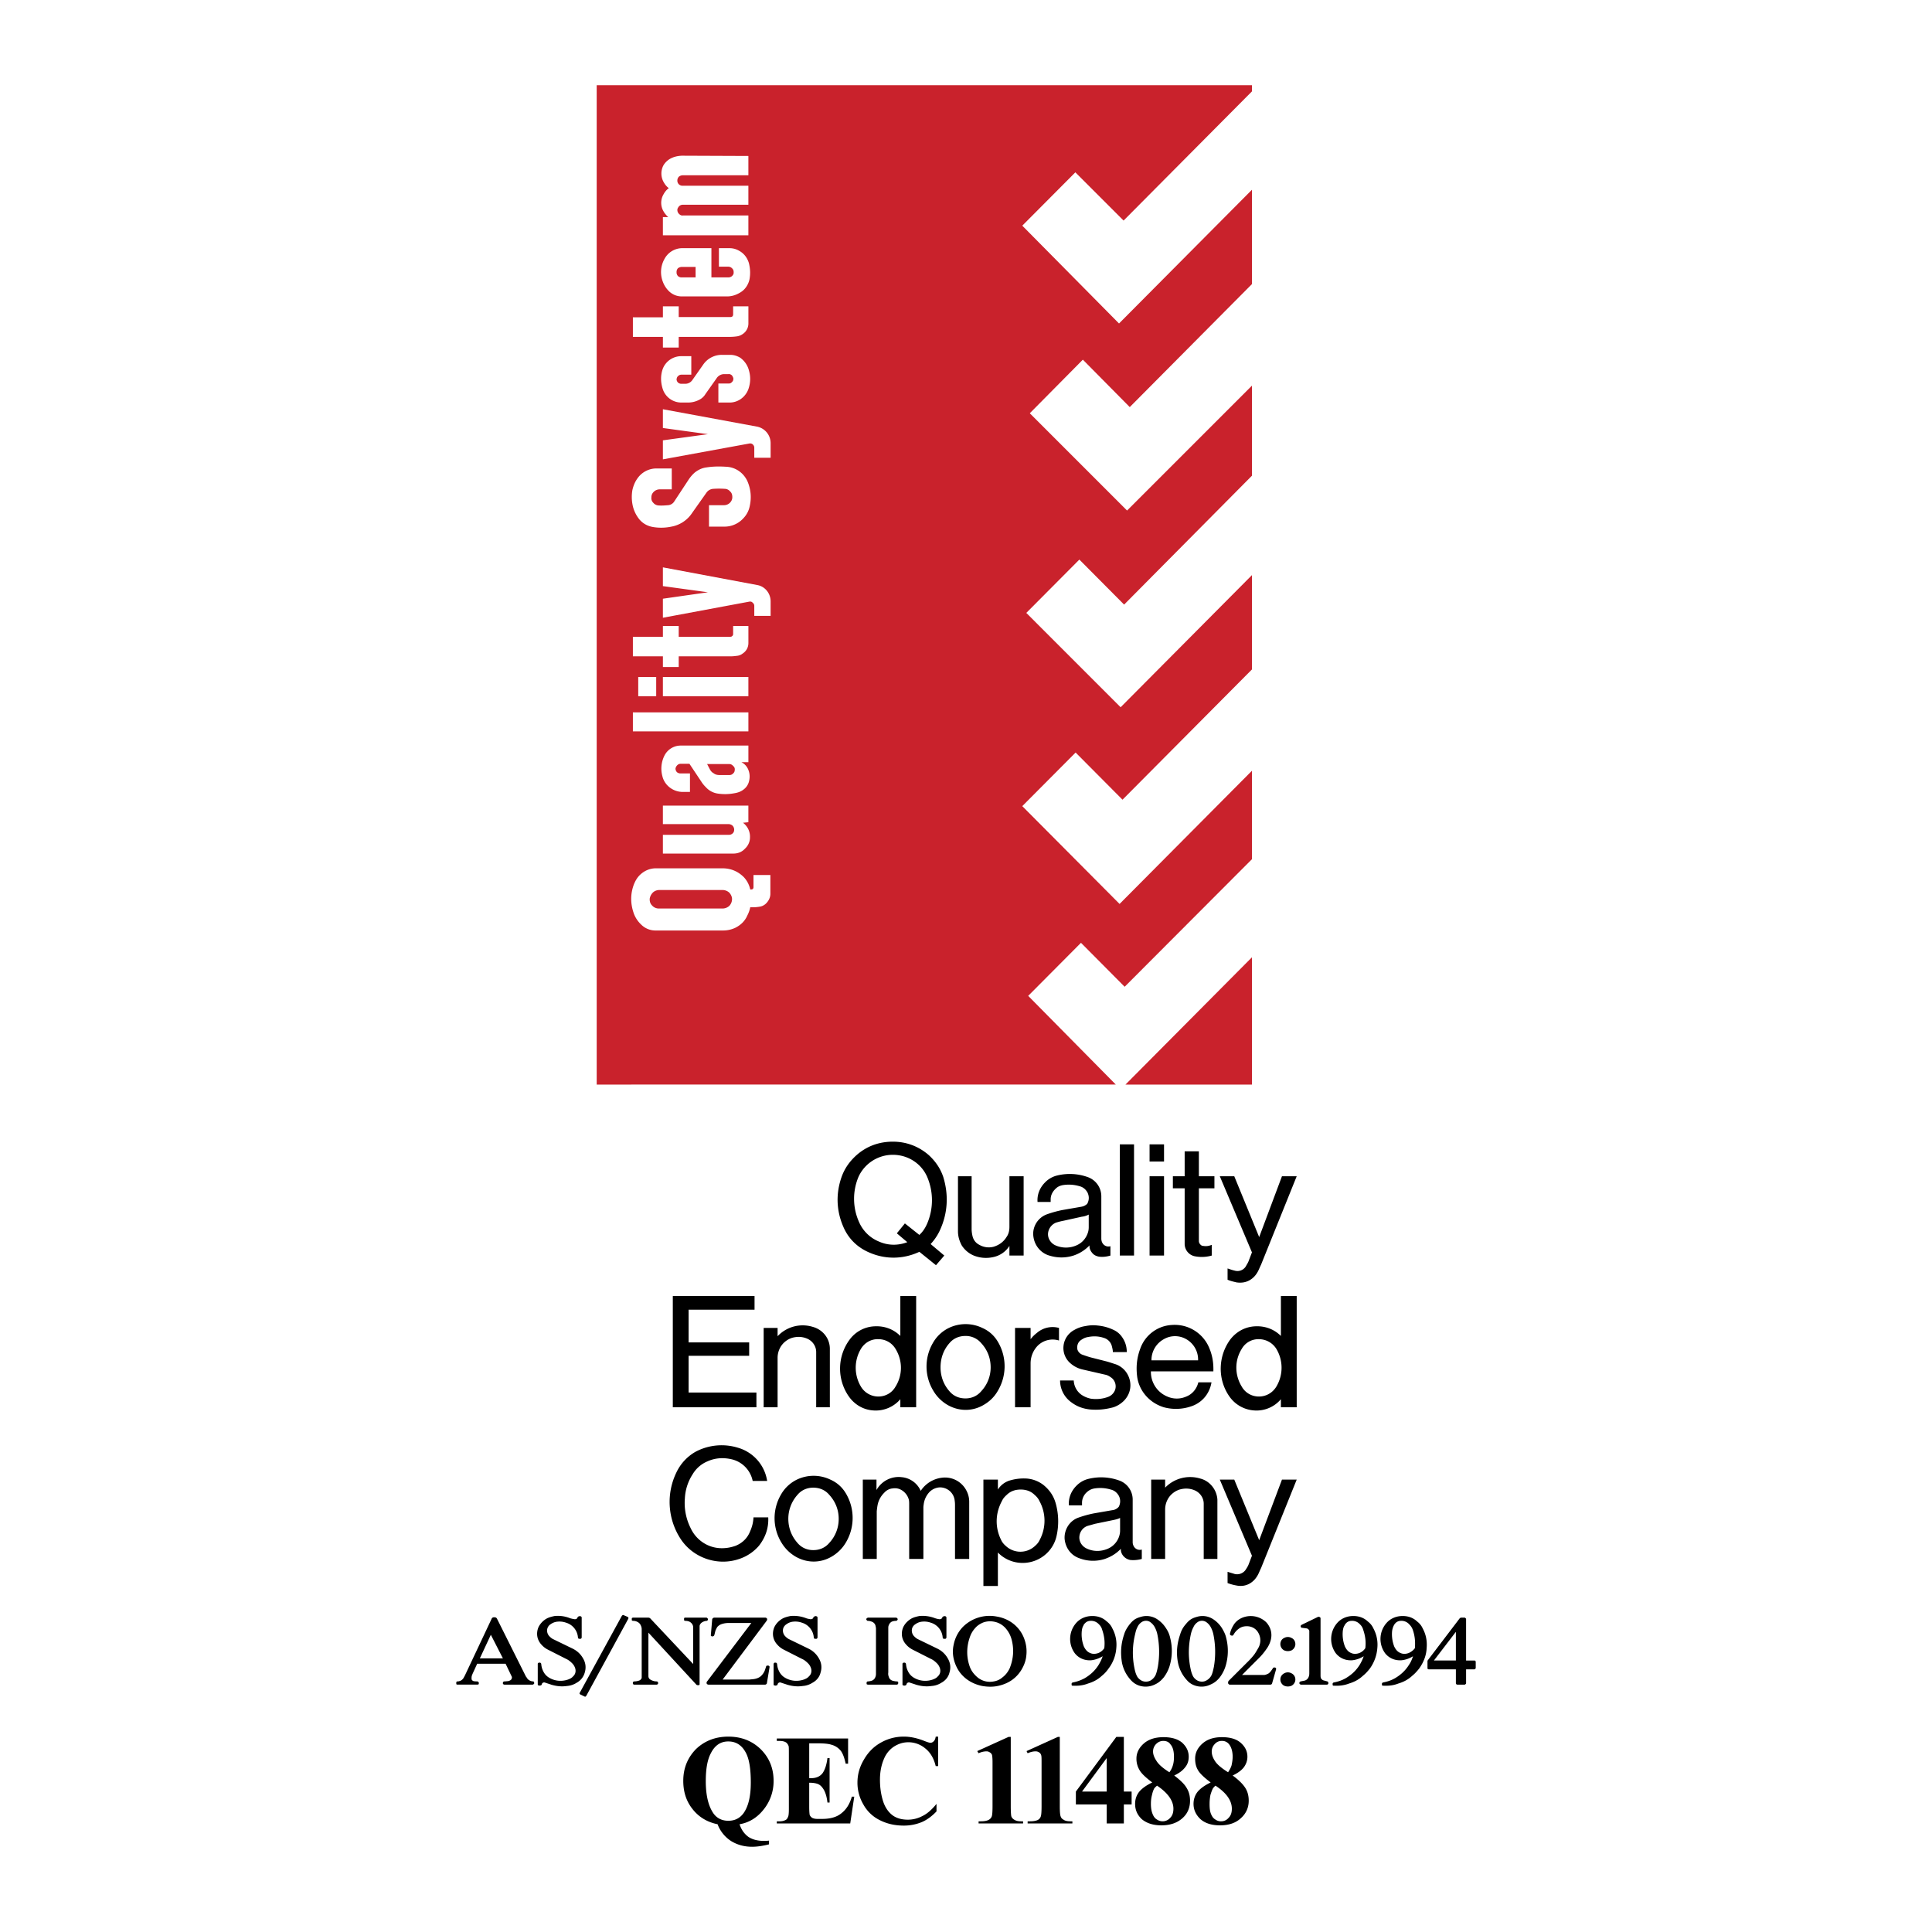
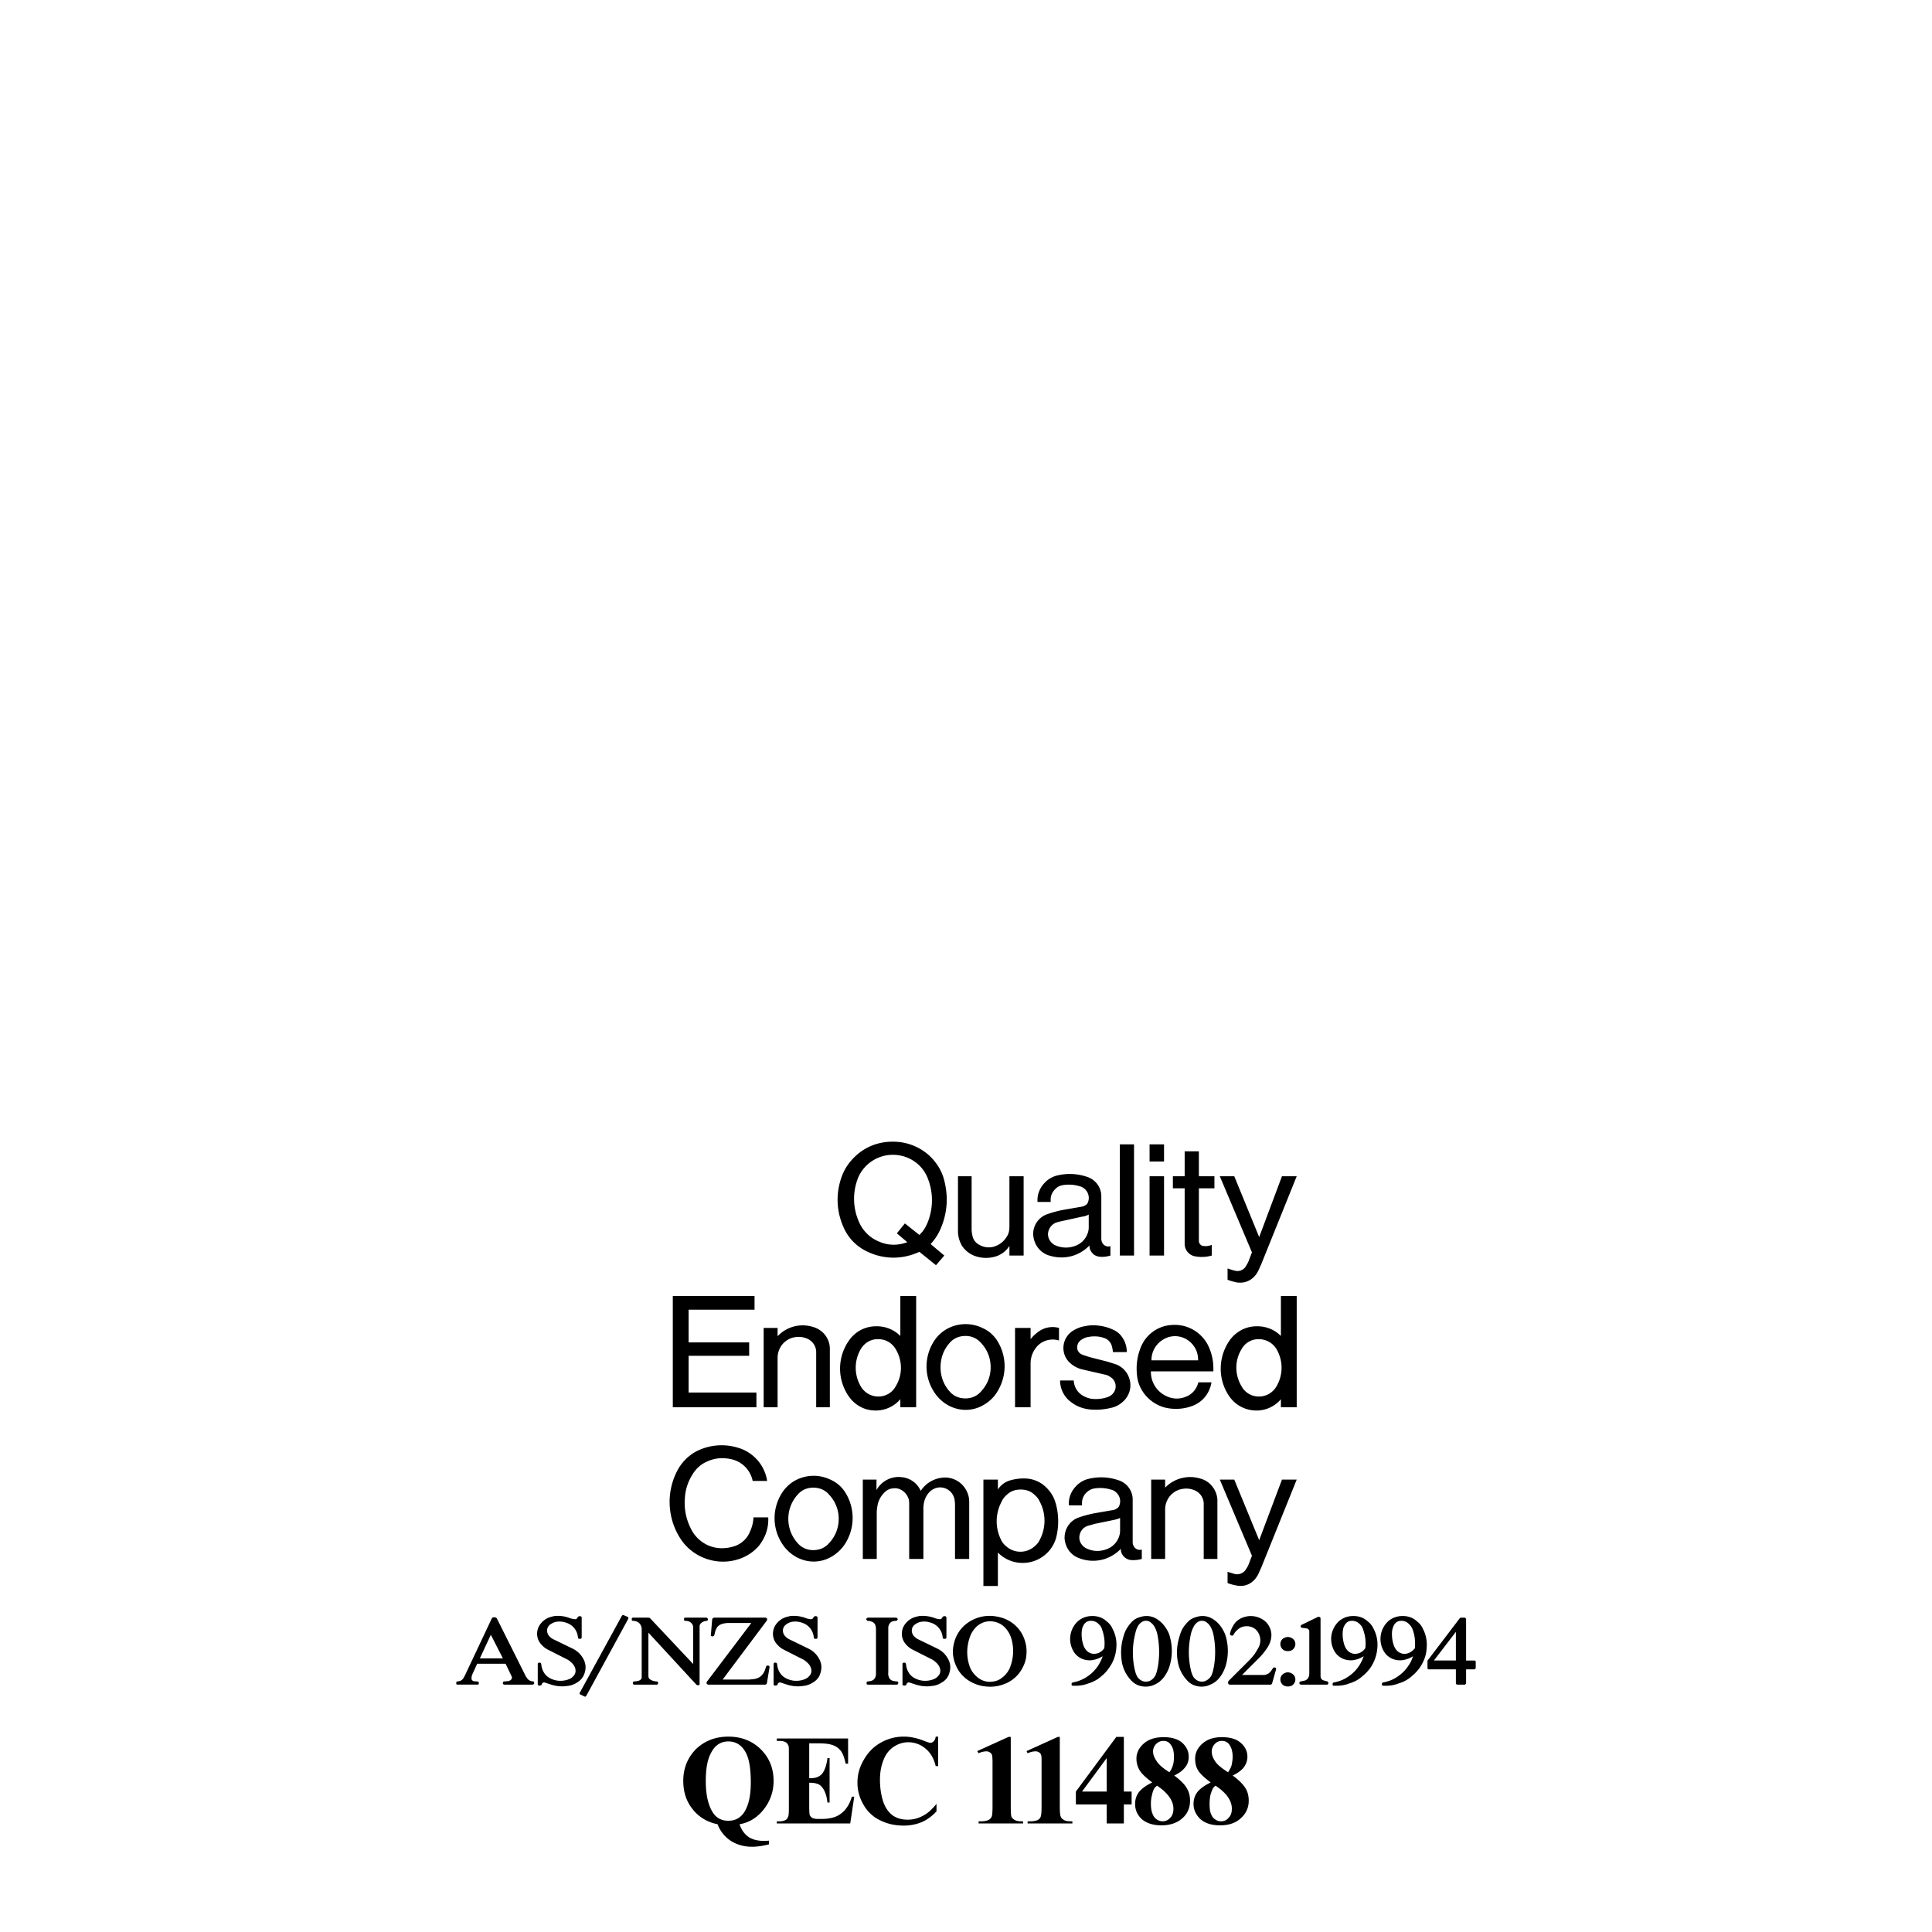
<svg xmlns="http://www.w3.org/2000/svg" width="2500" height="2500" viewBox="0 0 192.756 192.756">
  <g fill-rule="evenodd" clip-rule="evenodd">
    <path fill="#fff" d="M0 0h192.756v192.756H0V0z" />
-     <path d="M124.906 95.509l-12.619 12.7h12.619v-12.7zM59.533 8.504h65.374v.614L112.1 22.006l-4.812-4.812-5.295 5.321 9.652 9.759 13.262-13.342v9.411l-12.191 12.273-4.68-4.732-5.293 5.347 9.705 9.706 12.459-12.46v8.984l-12.754 12.86-4.465-4.492-5.293 5.321 9.41 9.412 13.102-13.182v9.411l-12.914 12.995-4.678-4.706-5.322 5.348 9.707 9.759 13.207-13.289v8.824L112.208 98.45l-4.359-4.386-5.266 5.294 8.742 8.85H59.533V8.504z" fill="#c9222c" />
    <path d="M85.709 121.926a3.678 3.678 0 0 0 2.005 1.953c.909.4 1.898.4 2.807.053l-1.042-.883.802-.988 1.444 1.148c.347-.32.588-.695.775-1.123a5.922 5.922 0 0 0 0-4.678c-.588-1.338-1.925-2.193-3.422-2.193a3.766 3.766 0 0 0-3.423 2.193 5.657 5.657 0 0 0 .054 4.518zm-1.577.455c-.695-1.604-.749-3.316-.161-4.973.321-.883.829-1.578 1.524-2.193 1.016-.883 2.246-1.311 3.583-1.311s2.566.455 3.583 1.338c.668.615 1.15 1.311 1.444 2.166.562 1.818.455 3.662-.347 5.373a5.175 5.175 0 0 1-.909 1.338l1.363 1.148-.829.963-1.658-1.336c-1.604.748-3.369.775-4.973.08-1.203-.507-2.112-1.39-2.62-2.593zm11.444-5.027h1.363v5.24c0 .242.027.455.081.695.08.375.295.695.643.883.453.268.961.348 1.471.215.533-.16.988-.482 1.283-.963.213-.295.293-.643.293-1.016v-5.055h1.418v7.914h-1.418v-.961a2.51 2.51 0 0 1-1.658 1.123 3.261 3.261 0 0 1-1.896-.162 2.625 2.625 0 0 1-1.205-1.016c-.24-.453-.374-.908-.374-1.416v-5.481h-.001zm9.678 6.873a2.6 2.6 0 0 0 2.141.025c.561-.24.963-.695 1.148-1.283.055-.16.08-.348.08-.535v-1.256a1.887 1.887 0 0 1-.693.213l-1.818.402a6.853 6.853 0 0 0-.75.188 1.279 1.279 0 0 0-.801 1.096c-.028.48.265.935.693 1.15zm-2.164-.963c-.08-.91.48-1.793 1.363-2.113.535-.188 1.016-.32 1.551-.428l1.844-.32c.162-.027.348-.08.482-.188a.415.415 0 0 0 .213-.268c.135-.32.107-.668-.053-.988-.188-.322-.455-.535-.803-.615a3.718 3.718 0 0 0-1.631-.107c-.293.053-.535.16-.721.348-.322.295-.51.668-.51 1.07v.266h-1.309c-.055-.721.213-1.416.748-1.951a2.464 2.464 0 0 1 1.23-.695 5.294 5.294 0 0 1 3.021.16 2.028 2.028 0 0 1 1.363 1.926v4.197c0 .215.053.402.188.562a.676.676 0 0 0 .721.213v.936c-.373.107-.748.162-1.148.107-.268-.053-.508-.16-.67-.373-.186-.215-.293-.482-.268-.75a3.88 3.88 0 0 1-1.604 1.016c-.855.268-1.711.242-2.566-.053-.826-.321-1.361-1.071-1.441-1.952zm8.635 2.004v-11.096h1.418v11.096h-1.418zm2.968 0v-7.914h1.443v7.914h-1.443zm0-9.385v-1.711h1.443v1.711h-1.443zm6.203 8.316v1.068a3.584 3.584 0 0 1-1.766.055 1.264 1.264 0 0 1-.936-1.203v-5.562h-1.176v-1.203h1.176v-2.486h1.418v2.486h1.551v1.203h-1.551v5.268c0 .107.053.24.133.32.08.107.188.162.322.162.294.052.562 0 .829-.108zm1.579 3.477v-1.123c.24.08.453.16.695.213a.978.978 0 0 0 1.096-.375c.107-.186.213-.348.293-.533l.348-.91-3.207-7.594h1.443l2.486 6.07 2.273-6.07h1.471l-3.557 8.824c-.107.213-.188.428-.295.641-.186.348-.4.615-.721.83-.428.293-.936.373-1.443.293-.322-.081-.589-.133-.882-.266zM67.126 129.307h8.155v1.363h-6.578v3.262h6.042v1.336h-6.042v3.664h6.765v1.471h-8.342v-11.096zm9.065 11.095v-7.914h1.39v.828a3.428 3.428 0 0 1 3.502-.936c.99.268 1.685 1.123 1.711 2.139v5.883h-1.363v-5.508c0-.615-.401-1.15-.963-1.363-.481-.188-.962-.188-1.444-.055a2.117 2.117 0 0 0-1.042.748 2.13 2.13 0 0 0-.401 1.258v4.92h-1.39zm9.705-2.058a2.02 2.02 0 0 0 1.738.988c.722 0 1.364-.373 1.711-.988.722-1.15.722-2.594 0-3.77a1.971 1.971 0 0 0-1.711-.963c-.722-.027-1.363.348-1.738.963a3.673 3.673 0 0 0 0 3.77zm5.509-9.037v11.096h-1.578v-.803a3.23 3.23 0 0 1-2.647 1.123c-1.016-.053-1.898-.561-2.487-1.391a4.856 4.856 0 0 1 .107-5.721 3.254 3.254 0 0 1 2.433-1.283c.989-.055 1.898.268 2.594.961v-3.982h1.578zm3.315 9.49c.401.482.962.723 1.604.723.614 0 1.175-.24 1.578-.723a3.468 3.468 0 0 0 .936-2.379c0-.908-.32-1.738-.936-2.406a2.011 2.011 0 0 0-1.578-.723c-.642 0-1.204.242-1.604.723-.588.668-.882 1.498-.882 2.406 0 .883.294 1.711.882 2.379zm-1.577 0a4.658 4.658 0 0 1-.081-4.785 3.684 3.684 0 0 1 1.604-1.523 3.857 3.857 0 0 1 3.343 0c.721.32 1.256.828 1.631 1.523a4.784 4.784 0 0 1-.107 4.785c-.375.643-.883 1.098-1.523 1.445-1.043.561-2.273.561-3.343 0a3.951 3.951 0 0 1-1.524-1.445zm8.128-6.309h1.551v1.123c.188-.242.373-.428.615-.615a2.396 2.396 0 0 1 2.219-.508v1.256a2.11 2.11 0 0 0-2.166.562 2.541 2.541 0 0 0-.668 1.711v4.385h-1.551v-7.914zm4.493 5.241h1.363a1.85 1.85 0 0 0 .721 1.391c.295.213.615.348.99.428.588.08 1.176.025 1.738-.188a1.18 1.18 0 0 0 .668-.668c.16-.428.027-.936-.348-1.23-.188-.133-.348-.24-.561-.295l-2.326-.533a2.719 2.719 0 0 1-1.178-.59 2.004 2.004 0 0 1-.721-1.791c.08-.668.48-1.256 1.096-1.576a3.114 3.114 0 0 1 1.096-.375c.4-.08.775-.107 1.203-.055.562.055 1.07.188 1.578.43.293.133.508.293.721.533.402.482.615 1.043.615 1.686h-1.389c0-.215-.055-.402-.107-.615a1.158 1.158 0 0 0-.803-.803c-.561-.188-1.123-.188-1.711-.053-.215.053-.4.16-.588.293-.295.215-.402.59-.322.938.082.24.268.428.51.508.293.105.533.186.828.268l1.471.373c.32.08.615.188.963.295.721.24 1.256.828 1.443 1.576.188.75-.027 1.498-.562 2.061-.32.32-.668.533-1.068.668-.803.213-1.551.293-2.381.213-.668-.08-1.256-.293-1.791-.693a2.679 2.679 0 0 1-1.148-2.196zm9.117-2.006h4.652a2.338 2.338 0 0 0-1.176-2.111 2.242 2.242 0 0 0-2.246 0 2.381 2.381 0 0 0-1.23 2.111zm-1.418 1.685c-.133-.99-.053-1.898.295-2.834a3.543 3.543 0 0 1 3.154-2.381 3.727 3.727 0 0 1 3.77 2.381c.295.721.402 1.469.375 2.244h-6.23a2.649 2.649 0 0 0 1.633 2.514 2.34 2.34 0 0 0 1.898 0c.613-.24 1.041-.775 1.201-1.416h1.311c-.188 1.148-.961 2.059-2.059 2.406a4.662 4.662 0 0 1-2.699.08c-1.391-.427-2.434-1.578-2.649-2.994zm10.428.936c.348.615.99.988 1.711.988.723 0 1.365-.373 1.738-.988a3.669 3.669 0 0 0 0-3.77 2.049 2.049 0 0 0-1.738-.963 1.898 1.898 0 0 0-1.711.963c-.721 1.149-.721 2.592 0 3.77zm5.482-9.037v11.096h-1.578v-.803a3.179 3.179 0 0 1-2.621 1.123 3.265 3.265 0 0 1-2.512-1.391c-1.203-1.711-1.15-4.037.105-5.721.615-.775 1.471-1.23 2.434-1.283.99-.055 1.898.268 2.594.961v-3.982h1.578zM67.902 153.531a6.741 6.741 0 0 1-.401-6.658 4.656 4.656 0 0 1 1.898-2.033 5.545 5.545 0 0 1 4.225-.4 4.091 4.091 0 0 1 2.915 3.316h-1.444a2.783 2.783 0 0 0-2.113-2.166c-.829-.188-1.631-.135-2.406.213a3.12 3.12 0 0 0-1.47 1.283 4.854 4.854 0 0 0-.776 2.406 5.578 5.578 0 0 0 .562 2.941c.562 1.23 1.765 2.033 3.128 2.033.481 0 .909-.08 1.364-.24.668-.268 1.176-.75 1.444-1.418.214-.48.321-.91.348-1.418h1.471c.053 1.043-.268 1.979-.91 2.809a4.42 4.42 0 0 1-1.979 1.336c-2.166.75-4.626-.107-5.856-2.004zm11.658.401c.401.48.962.723 1.577.723.642 0 1.203-.242 1.604-.723a3.489 3.489 0 0 0 .936-2.406c0-.883-.321-1.711-.936-2.381-.401-.48-.963-.721-1.604-.721-.615 0-1.176.24-1.577.721a3.58 3.58 0 0 0-.909 2.381c0 .908.321 1.738.909 2.406zm-1.578 0a4.662 4.662 0 0 1-.081-4.787 3.684 3.684 0 0 1 1.604-1.523 3.855 3.855 0 0 1 3.342 0c.722.32 1.256.828 1.631 1.523a4.785 4.785 0 0 1-.107 4.787 3.946 3.946 0 0 1-1.524 1.443c-1.043.562-2.273.562-3.342 0a3.965 3.965 0 0 1-1.523-1.443zm8.101-6.311h1.364v1.043a2.523 2.523 0 0 1 2.54-1.283c.829.08 1.551.615 1.872 1.363a2.944 2.944 0 0 1 2.112-1.311 2.4 2.4 0 0 1 2.406 1.203c.214.375.321.775.321 1.203v5.695h-1.417v-5.293c0-.16 0-.322-.027-.482a1.479 1.479 0 0 0-.455-.961 1.488 1.488 0 0 0-1.042-.402 1.56 1.56 0 0 0-1.016.455 2.187 2.187 0 0 0-.588 1.283c-.027.133-.027.24-.027.375v5.025h-1.417v-5.453c0-.135 0-.268-.027-.428a1.594 1.594 0 0 0-.695-.963c-.294-.188-.615-.242-.937-.188-.32.025-.614.188-.829.428-.321.32-.535.695-.641 1.123-.054.24-.081.48-.107.723v4.758h-1.391v-7.913h.001zm14.358 1.524c-.213.188-.373.375-.48.615-.668 1.23-.695 2.648-.08 3.877.107.24.268.428.455.59a2.132 2.132 0 0 0 2.94 0c.188-.162.35-.35.455-.59a4.068 4.068 0 0 0-.025-3.877c-.107-.24-.268-.428-.482-.615-.375-.373-.855-.533-1.391-.533s-1.017.159-1.392.533zm-2.326 9.091v-10.615h1.445v.99a2.138 2.138 0 0 1 1.123-.883 4.864 4.864 0 0 1 1.736-.215 3.109 3.109 0 0 1 1.686.643c.588.48.988 1.043 1.203 1.764a6.64 6.64 0 0 1 .107 3.316c-.268 1.23-1.203 2.219-2.434 2.566s-2.541 0-3.422-.908v3.342h-1.444zm10.295-3.744c.668.322 1.416.322 2.111.027a2.03 2.03 0 0 0 1.15-1.283c.053-.188.08-.348.08-.535v-1.256c-.213.105-.428.16-.695.213l-1.818.375c-.268.08-.48.133-.748.213-.455.162-.775.59-.803 1.098-.025.48.268.935.723 1.148zm-2.193-.961c-.053-.91.482-1.793 1.365-2.113.533-.188 1.016-.32 1.551-.428l1.844-.32a.955.955 0 0 0 .482-.188c.105-.08.186-.16.213-.268a1.159 1.159 0 0 0-.053-.988c-.188-.322-.455-.535-.803-.615a3.693 3.693 0 0 0-1.631-.107c-.295.053-.508.16-.723.348-.32.268-.508.668-.508 1.068v.268h-1.311c-.053-.721.215-1.416.75-1.951a2.466 2.466 0 0 1 1.229-.695 5.292 5.292 0 0 1 3.021.16 2.018 2.018 0 0 1 1.365 1.898v4.225a.84.84 0 0 0 .186.562.68.68 0 0 0 .723.213v.936a3.181 3.181 0 0 1-1.123.107 1.18 1.18 0 0 1-.695-.375c-.188-.213-.295-.48-.268-.748-.455.48-.988.803-1.604 1.016a3.836 3.836 0 0 1-2.566-.08c-.829-.294-1.364-1.044-1.444-1.925zm8.637 2.004v-7.914h1.391v.803a3.476 3.476 0 0 1 3.502-.91c.963.242 1.658 1.123 1.713 2.113v5.909h-1.365v-5.508c0-.615-.4-1.148-.963-1.363-.48-.188-.961-.188-1.443-.053a2.1 2.1 0 0 0-1.043.748c-.266.375-.4.803-.4 1.256v4.92h-1.392v-.001zm7.621 2.406v-1.123c.24.08.453.135.695.215.4.107.855-.055 1.096-.4.107-.162.213-.322.293-.51l.348-.908-3.207-7.594h1.443l2.486 6.043 2.273-6.043h1.471l-3.557 8.824c-.107.213-.188.428-.295.641-.186.348-.4.615-.721.83-.428.293-.936.373-1.443.268a4.755 4.755 0 0 1-.882-.243z" />
    <path d="M65.709 90.643H72.1a.997.997 0 0 0 .668-.268.997.997 0 0 0 .268-.668c0-.241-.107-.455-.268-.642a.997.997 0 0 0-.668-.268h-6.337a.944.944 0 0 0-.615.241 1.16 1.16 0 0 0-.321.588c-.027.241.027.508.214.695a.891.891 0 0 0 .668.322zm-.293 2.192a2.003 2.003 0 0 1-1.444-.588 2.906 2.906 0 0 1-.722-1.069c-.348-.962-.374-1.925-.026-2.888.134-.348.294-.642.535-.909.481-.508 1.096-.775 1.792-.749H72.1c.829 0 1.551.32 2.112.882.321.348.534.749.642 1.23h.107a.384.384 0 0 0 .161-.054c.026-.054.053-.107.053-.16V87.3h1.685v1.872c0 .294-.107.562-.268.775-.187.268-.455.454-.775.508s-.615.08-.962.054a3.07 3.07 0 0 1-.294.829c-.241.562-.668.962-1.203 1.229a2.861 2.861 0 0 1-1.257.268h-6.685zm.721-7.673V83.29h6.604a.531.531 0 0 0 .375-.161c.107-.106.133-.24.133-.374a.567.567 0 0 0-.187-.401.642.642 0 0 0-.375-.134h-6.551v-1.845h8.529v1.658l-.535.053c.455.348.722.883.695 1.471 0 .428-.187.829-.508 1.123-.294.321-.695.481-1.149.481h-7.031v.001zm4.412-8.931l.294.562c.08.134.187.268.348.348.16.134.374.187.588.187h.989a.486.486 0 0 0 .375-.16.433.433 0 0 0 .161-.348.4.4 0 0 0-.161-.401.481.481 0 0 0-.401-.188h-2.193zm4.118-1.845v1.658h-.695c.321.161.562.428.695.775.161.401.161.829.027 1.256a1.43 1.43 0 0 1-.508.695c-.268.214-.588.321-.936.375a4.937 4.937 0 0 1-1.658.027 1.977 1.977 0 0 1-1.176-.642 2.998 2.998 0 0 1-.455-.562l-1.176-1.765h-.883a.474.474 0 0 0-.348.16.608.608 0 0 0-.16.321c0 .134.054.241.134.348a.56.56 0 0 0 .348.134h.962v1.845h-.775c-.936-.027-1.765-.669-1.979-1.578a2.892 2.892 0 0 1 .214-2.059 1.82 1.82 0 0 1 1.631-.989h6.738v.001zm-11.524-1.417v-1.898h11.524v1.898H63.143zm.534-3.503v-1.925h1.792v1.925h-1.792zm2.46 0v-1.925h8.529v1.925h-8.529zm-2.994-3.984V63.53h2.995v-1.07h1.578v1.07h5.161c.08 0 .133-.027.187-.081a.24.24 0 0 0 .08-.187v-.802h1.524v1.685c0 .455-.214.829-.588 1.07a1.035 1.035 0 0 1-.535.214c-.214.026-.428.053-.642.053h-5.187v1.07h-1.578v-1.07h-2.995zm2.994-3.85v-1.898l4.492-.642-4.492-.615v-1.872l9.412 1.765c.775.133 1.336.829 1.336 1.63v1.444h-1.63v-.989a.382.382 0 0 0-.161-.321c-.081-.107-.214-.134-.348-.107l-8.609 1.605zm8.049-9.946a2.536 2.536 0 0 1-1.925.856h-1.524v-2.139h1.498c.213 0 .428-.08.588-.241.16-.16.241-.348.241-.562s-.054-.428-.214-.562a.7.7 0 0 0-.535-.267 8.174 8.174 0 0 0-1.15 0 .898.898 0 0 0-.695.401l-1.417 2.005a3.14 3.14 0 0 1-2.059 1.364 4.933 4.933 0 0 1-1.764.053c-.562-.08-1.043-.321-1.417-.749a3.297 3.297 0 0 1-.695-1.444 4.058 4.058 0 0 1-.026-1.498c.107-.481.294-.909.588-1.283a2.306 2.306 0 0 1 1.818-.882h1.524v2.085h-1.203a.826.826 0 0 0-.588.241.728.728 0 0 0-.241.562.633.633 0 0 0 .187.535.735.735 0 0 0 .508.268c.348.026.642 0 .99-.027a.804.804 0 0 0 .615-.401l1.39-2.112a3.53 3.53 0 0 1 .642-.749c.348-.267.722-.455 1.177-.508.695-.107 1.363-.107 2.085-.054.855.08 1.604.615 1.979 1.417.348.802.428 1.631.241 2.487a2.407 2.407 0 0 1-.618 1.204zm-8.049-5.856v-1.898l4.492-.615-4.492-.615V40.83l9.412 1.738a1.684 1.684 0 0 1 1.336 1.631v1.47h-1.63v-.989a.43.43 0 0 0-.161-.347c-.081-.081-.214-.107-.348-.081l-8.609 1.578zm4.011-9.438a2.249 2.249 0 0 1 1.872-.989h.829c.375 0 .695.107 1.016.294.428.321.722.749.855 1.256.187.642.16 1.256-.054 1.872-.294.802-1.042 1.337-1.871 1.337h-1.123v-1.898h1.042a.383.383 0 0 0 .321-.16c.107-.08.134-.214.134-.348a.723.723 0 0 0-.161-.321c-.107-.081-.213-.134-.347-.107h-.348a.902.902 0 0 0-.829.428l-1.096 1.551a1.508 1.508 0 0 1-.642.588 2.398 2.398 0 0 1-1.123.267h-.642a1.95 1.95 0 0 1-1.872-1.391c-.187-.614-.213-1.229-.026-1.845a1.977 1.977 0 0 1 1.818-1.39h1.07v1.845h-.989a.443.443 0 0 0-.321.134c-.107.081-.134.187-.161.321a.49.49 0 0 0 .134.321c.08.08.214.133.321.133h.401a.85.85 0 0 0 .722-.375l1.07-1.523zm-7.005-2.781v-1.952h2.995v-1.096h1.578v1.069h5.161c.08 0 .133-.027.187-.053a.288.288 0 0 0 .08-.188v-.829h1.524v1.711c0 .428-.214.829-.588 1.069a1.32 1.32 0 0 1-.535.214 5.146 5.146 0 0 1-.642.053h-5.187v1.069h-1.578v-1.069h-2.995v.002zm6.256-5.936v-1.043h-1.391a.641.641 0 0 0-.374.134.56.56 0 0 0-.134.348v.08c0 .134.053.24.134.348.107.08.214.134.348.134h1.417v-.001zm-3.101-1.844a2.021 2.021 0 0 1 1.711-1.07h2.968v2.915h1.711a.565.565 0 0 0 .348-.134c.081-.08.161-.188.161-.321v-.081c0-.16-.054-.267-.161-.374s-.24-.161-.401-.161h-.909V24.76h1.042c.348 0 .668.08.989.267.481.268.802.695.963 1.23.134.562.16 1.069.054 1.631-.08.348-.241.668-.481.936-.214.241-.481.401-.775.535a2.36 2.36 0 0 1-1.043.214h-4.438a1.82 1.82 0 0 1-1.31-.535 2.534 2.534 0 0 1-.588-.909 2.667 2.667 0 0 1 .159-2.298zm-.161-2.354v-1.818h.535a2.213 2.213 0 0 1-.562-.749 1.682 1.682 0 0 1 .107-1.551c.133-.241.294-.428.508-.588a1.686 1.686 0 0 1-.455-.508 1.74 1.74 0 0 1-.08-1.765c.16-.267.374-.481.642-.642.375-.214.749-.294 1.176-.321l6.658.027v1.925h-6.551a.641.641 0 0 0-.374.134.529.529 0 0 0-.161.374.502.502 0 0 0 .509.535h6.577v1.898h-6.551a.532.532 0 0 0-.374.16c-.08.107-.161.214-.161.348 0 .161.054.294.161.401.107.106.241.187.401.16h6.524v1.979h-8.529v.001z" fill="#fff" />
    <path d="M47.875 165.455h2.3l-1.204-2.352-1.096 2.352zm1.337-4.09c.08-.027.134 0 .214 0 .08.025.134.08.16.133l2.888 5.775c.053.053.08.107.133.188.08.107.187.188.321.24a.78.78 0 0 0 .241.053c.027 0 .054 0 .08.027.027.027.027.055.027.08a.085.085 0 0 1 .027.055c0 .053-.027.08-.054.105a.202.202 0 0 1-.106.055h-2.834c-.027 0-.053-.027-.081-.027-.026-.027-.053-.053-.053-.08v-.08c0-.08.08-.135.16-.135.134 0 .24-.025.374-.025.054-.027.107-.027.188-.08.08-.027.134-.107.16-.188a.259.259 0 0 0-.026-.24l-.588-1.23h-2.834l-.454.99c-.054.133-.107.24-.107.4v.16a.31.31 0 0 0 .214.188c.134.025.241.025.348.025.054 0 .08.027.107.055.053.027.053.053.053.107v.025c0 .055 0 .08-.027.107-.026 0-.054.027-.107.027h-2.005c-.053 0-.107-.027-.107-.08v-.135c0-.053.054-.107.107-.107.08 0 .134 0 .188-.025.16-.027.294-.135.4-.268.081-.135.134-.24.188-.348l2.647-5.615c.025-.079.078-.106.158-.132zm8.824.026v1.979c0 .027-.026.08-.053.107s-.053.027-.107.027h-.054c-.053 0-.08 0-.107-.027s-.053-.053-.053-.107a1.664 1.664 0 0 0-1.176-1.471 1.971 1.971 0 0 0-.882-.105 1.307 1.307 0 0 0-.642.24.747.747 0 0 0-.375.561.827.827 0 0 0 .214.643c.107.107.214.213.375.295l1.979.961c.428.215.776.535 1.016.963.268.455.321.936.161 1.443a1.648 1.648 0 0 1-.802.99 2.053 2.053 0 0 1-.963.32c-.534.08-1.042.027-1.577-.133-.214-.08-.428-.135-.642-.215a.259.259 0 0 0-.268.107c0 .027-.026.053-.026.08-.027.08-.081.107-.134.107a.182.182 0 0 1-.161 0c-.027 0-.053 0-.081-.027-.026-.025-.026-.053-.026-.08v-2.031c0-.027 0-.055.026-.08.027-.027.054-.055.107-.055h.107c.053.027.107.08.107.135.026.268.08.48.187.695.134.293.348.533.642.695.562.32 1.23.373 1.845.16.214-.08.374-.16.508-.322.214-.186.294-.48.214-.775a1.23 1.23 0 0 0-.294-.508c-.187-.188-.375-.348-.615-.453l-1.791-.91a2.119 2.119 0 0 1-.669-.508c-.454-.48-.561-1.15-.294-1.766a2.01 2.01 0 0 1 .883-.881c.24-.107.454-.16.722-.215a3.255 3.255 0 0 1 1.524.215c.161.053.321.08.481.107.133 0 .241-.055.267-.162l.054-.08a.211.211 0 0 1 .134-.053c.026-.027.053-.027.107 0 .027 0 .053 0 .08.027.025.027.052.054.052.107zm4.198-.241l.374.16c.054.027.08.055.08.08.027.055 0 .08 0 .107l-4.197 7.701c-.027.025-.054.053-.081.08-.027 0-.08 0-.107-.027l-.401-.188c-.027-.025-.054-.053-.081-.08 0-.025 0-.08.027-.105l4.198-7.674c.027-.027.054-.055.08-.055.027-.024.081-.024.108.001zm.935.241h1.497c.081 0 .161.027.214.08l4.278 4.547v-3.664c0-.24-.16-.455-.374-.561a1.047 1.047 0 0 0-.401-.08c-.054 0-.08-.027-.107-.027-.027-.027-.027-.08-.027-.107v-.053c0-.055 0-.08.027-.107s.053-.027.107-.027h2.085c.054 0 .08.027.107.055.027.025.054.053.054.107v.025c0 .027-.027.055-.027.08-.027.027-.054.055-.107.055a.941.941 0 0 0-.535.213c-.107.107-.161.215-.161.32v5.775c0 .027 0 .055-.026.082-.027.025-.054.025-.107.025h-.054c-.054 0-.134-.025-.161-.08l-4.759-5.16v4.332c0 .133.054.268.187.348.054.025.134.08.214.105.134.055.267.08.428.08.027 0 .08.027.107.055.027 0 .027.053.027.08v.053c0 .027 0 .08-.027.08-.027.027-.08.055-.107.055h-2.246c-.053 0-.08-.027-.107-.055-.027 0-.027-.053-.027-.08v-.053c0-.027 0-.053.027-.08s.08-.055.107-.055c.161 0 .321-.025.481-.08a.44.44 0 0 0 .267-.266v-4.84a.846.846 0 0 0-.08-.375.681.681 0 0 0-.348-.375.88.88 0 0 0-.455-.105c-.027 0-.053-.027-.08-.027-.027-.027-.027-.053-.027-.107v-.053c0-.027 0-.08.027-.107.029-.001.056-.028.109-.028zm8.076 0h5.106a.2.2 0 0 1 .134.055c.027.025.054.053.054.107a.285.285 0 0 1-.054.16l-4.385 5.855h2.674c.214-.027.401-.027.615-.08.214-.055.375-.135.535-.268.188-.188.321-.375.401-.615l.107-.32c0-.082.08-.107.133-.107h.054c.054 0 .08 0 .134.053.026.027.026.055.026.107l-.267 1.604c0 .027-.027.055-.054.08a.2.2 0 0 1-.107.055h-5.668a.203.203 0 0 1-.188-.135c0-.08 0-.133.053-.188l4.412-5.828h-2.273a2.1 2.1 0 0 0-.588.08c-.214.055-.401.16-.535.32-.08.135-.134.242-.187.375l-.107.428a.202.202 0 0 1-.187.135h-.027c-.054 0-.08-.027-.107-.055-.027-.025-.053-.053-.027-.08l.134-1.576c.027-.055.027-.082.08-.107a.206.206 0 0 1 .109-.055zm10.32 0v1.979c0 .027-.026.08-.053.107s-.054.027-.107.027h-.054c-.053 0-.08 0-.107-.027s-.053-.053-.053-.107a1.643 1.643 0 0 0-.294-.828 1.66 1.66 0 0 0-.882-.643 1.971 1.971 0 0 0-.882-.105 1.307 1.307 0 0 0-.642.24c-.214.133-.348.32-.375.561a.827.827 0 0 0 .214.643c.107.107.214.213.375.295l1.979.961a2.36 2.36 0 0 1 1.016.963c.268.455.321.936.161 1.443-.107.428-.401.775-.802.99a2.053 2.053 0 0 1-.963.32c-.534.08-1.042.027-1.577-.133-.214-.08-.428-.135-.642-.215a.257.257 0 0 0-.267.107c0 .027-.027.053-.027.08-.026.08-.08.107-.134.107a.18.18 0 0 1-.16 0c-.027 0-.053 0-.081-.027-.026-.025-.026-.053-.026-.08v-2.031c0-.027.026-.055.026-.08.027-.027.054-.055.107-.055h.107c.053.027.107.08.107.135.027.268.08.48.187.695.134.293.348.533.642.695.562.32 1.23.373 1.845.16.214-.08.374-.16.508-.322.214-.186.294-.48.214-.775a1.218 1.218 0 0 0-.294-.508c-.188-.188-.375-.348-.615-.453l-1.791-.91a2.104 2.104 0 0 1-.668-.508c-.455-.48-.562-1.15-.294-1.766.187-.373.481-.668.882-.881.241-.107.455-.16.722-.215a3.419 3.419 0 0 1 1.551.215c.134.053.294.08.455.107.133 0 .241-.055.267-.162l.054-.08a.21.21 0 0 1 .133-.053c.027-.027.081-.027.107 0 .026 0 .08 0 .08.027.025.027.051.054.051.107zm5.054 0H89.4c.027 0 .08.027.107.055.026.025.054.053.054.107v.025c0 .027-.027.055-.054.08-.027.027-.054.055-.107.055-.134 0-.294.025-.428.08a.639.639 0 0 0-.294.348c-.054.105-.054.213-.054.32v4.412c-.026.16 0 .293.054.428.054.213.214.348.428.4.134.027.241.053.375.053.053 0 .081.027.107.027.027.027.027.055.027.107v.053c0 .027-.027.08-.027.08a.2.2 0 0 1-.107.055h-2.888c-.053 0-.08-.027-.107-.027-.026-.027-.026-.08-.026-.107v-.053c0-.027 0-.053.026-.08.027-.027.054-.055.107-.055.107 0 .214-.025.321-.053a.589.589 0 0 0 .428-.4c.054-.135.054-.24.054-.375v-4.412c0-.133-.027-.213-.054-.348a.577.577 0 0 0-.374-.373 1.047 1.047 0 0 0-.401-.08c-.026 0-.053-.027-.08-.055-.026-.025-.053-.053-.053-.08v-.025c0-.055.027-.082.053-.107.052-.028.078-.055.132-.055zm7.807 0v1.979c0 .027-.027.08-.054.107s-.054.027-.107.027h-.054c-.053 0-.08 0-.107-.027-.026-.027-.053-.053-.053-.107a1.664 1.664 0 0 0-1.176-1.471 1.974 1.974 0 0 0-.883-.105c-.24.025-.454.105-.642.24-.214.133-.348.32-.374.561a.82.82 0 0 0 .214.643c.107.107.214.213.374.295l1.979.961a2.36 2.36 0 0 1 1.016.963c.268.455.321.936.161 1.443-.107.428-.401.775-.802.99a2.053 2.053 0 0 1-.962.32c-.535.08-1.043.027-1.578-.133-.214-.08-.428-.135-.642-.215a.256.256 0 0 0-.267.107c0 .027-.027.053-.027.08-.026.08-.08.107-.133.107a.182.182 0 0 1-.161 0c-.027 0-.054 0-.08-.027-.027-.025-.027-.053-.027-.08v-2.031c0-.027 0-.055.027-.08.026-.027.053-.055.107-.055h.107c.054.027.107.08.107.135.027.268.081.48.187.695.134.293.348.533.642.695.562.32 1.23.373 1.845.16.214-.08.375-.16.508-.322.214-.186.294-.48.214-.775a1.218 1.218 0 0 0-.294-.508c-.187-.188-.374-.348-.614-.453l-1.792-.91a2.115 2.115 0 0 1-.668-.508c-.455-.48-.562-1.15-.294-1.766.188-.373.481-.668.882-.881.241-.107.455-.16.722-.215a3.417 3.417 0 0 1 1.551.215 2.3 2.3 0 0 0 .455.107c.134 0 .24-.055.268-.162l.053-.08a.213.213 0 0 1 .134-.053c.026-.027.053-.027.107 0 .026 0 .08 0 .08.027.024.027.051.054.051.107zm2.3 4.812c.08.242.187.455.347.67.162.213.348.4.562.561.455.32.988.428 1.523.32.32-.053.615-.186.855-.4.322-.24.562-.561.723-.908.375-.936.455-1.898.188-2.889a2.748 2.748 0 0 0-.562-1.068 2.02 2.02 0 0 0-.883-.615c-.48-.16-.988-.16-1.443.025-.293.135-.535.295-.721.51a2.513 2.513 0 0 0-.536.881c-.348.962-.374 1.952-.053 2.913zm-1.578-2.111a3.524 3.524 0 0 1 .909-1.766 3.774 3.774 0 0 1 3.396-1.041c1.283.213 2.299 1.041 2.727 2.191.24.643.295 1.258.188 1.926-.08.455-.24.828-.48 1.23-.482.775-1.203 1.283-2.113 1.523-.588.16-1.176.16-1.791.053-1.043-.213-1.925-.801-2.434-1.684-.429-.774-.59-1.604-.402-2.432zm14.813-1.498a1.105 1.105 0 0 0-.32-.533 1.038 1.038 0 0 0-.855-.348.738.738 0 0 0-.51.213c-.08.08-.16.16-.186.268-.107.16-.135.348-.16.535a3.388 3.388 0 0 0 .213 1.551c.08.16.16.293.295.428.133.133.293.213.48.268.215.053.455.025.668-.055a1.29 1.29 0 0 0 .588-.48c.08-.644 0-1.232-.213-1.847zm1.416 1.793a3.832 3.832 0 0 1-.775 2.084c-.186.268-.4.51-.668.723-.4.375-.855.615-1.391.775-.48.188-.988.24-1.496.213-.055 0-.08 0-.107-.025-.027-.027-.027-.08-.027-.107v-.053c0-.055.027-.107.107-.135.428-.08.803-.213 1.203-.428.588-.348 1.043-.775 1.391-1.336.16-.268.295-.535.4-.855a2.822 2.822 0 0 1-1.123.4c-.641.053-1.256-.188-1.656-.695a2.414 2.414 0 0 1 .133-3.021c.375-.428.908-.668 1.498-.695.588-.025 1.123.135 1.551.535.24.188.428.4.561.695a3.39 3.39 0 0 1 .399 1.925zm1.873-1.338a7.686 7.686 0 0 0-.08 3.316c.053.268.105.508.213.748.107.268.295.455.562.588a.995.995 0 0 0 .828-.027c.24-.133.428-.348.535-.588.107-.268.16-.533.213-.801a8.782 8.782 0 0 0-.053-3.236 2.625 2.625 0 0 0-.268-.723 1.468 1.468 0 0 0-.428-.48c-.24-.188-.615-.188-.883 0-.188.135-.32.295-.4.48-.132.242-.186.483-.239.723zm-1.098.027c.107-.375.295-.668.51-.963.133-.16.24-.295.4-.428.213-.188.48-.295.775-.375a1.932 1.932 0 0 1 1.578.215c.373.24.668.535.908.908.215.32.348.615.428.99a5.2 5.2 0 0 1-.08 2.861c-.133.4-.32.748-.561 1.068-.242.295-.51.535-.857.695a2.102 2.102 0 0 1-1.656.107 1.924 1.924 0 0 1-.775-.535 3.582 3.582 0 0 1-.883-1.738c-.16-.961-.107-1.869.213-2.805zm6.659-.027c-.24 1.123-.268 2.193-.053 3.316.053.268.107.508.213.748.107.268.295.455.562.588.268.107.561.107.803-.027.266-.133.453-.348.561-.588.107-.268.16-.533.215-.801a8.782 8.782 0 0 0-.055-3.236 2.625 2.625 0 0 0-.268-.723 1.468 1.468 0 0 0-.428-.48.762.762 0 0 0-.883 0c-.186.135-.32.295-.4.48a2.709 2.709 0 0 0-.267.723zm-1.069.027a2.55 2.55 0 0 1 .508-.963c.133-.16.24-.295.4-.428.215-.188.48-.295.775-.375a1.932 1.932 0 0 1 1.578.215c.375.24.668.535.908.908.188.32.348.615.428.99a5.2 5.2 0 0 1-.08 2.861c-.133.4-.32.748-.561 1.068-.24.295-.508.535-.883.695a2.035 2.035 0 0 1-1.631.107 1.768 1.768 0 0 1-.775-.535 3.6 3.6 0 0 1-.883-1.738c-.186-.961-.106-1.869.216-2.805zm8.582-1.23c.428.455.615 1.07.482 1.686a2.61 2.61 0 0 1-.43.961c-.24.348-.48.643-.748.91l-1.711 1.711h2.139a.746.746 0 0 0 .4-.107c.107-.025.188-.107.268-.188.107-.133.188-.24.268-.373a.145.145 0 0 1 .135-.08h.053c.055 0 .08.025.107.053.027.053.053.08.027.135l-.402 1.416a.179.179 0 0 1-.16.107h-4.064c-.053 0-.08-.027-.107-.055-.025-.025-.053-.053-.053-.105v-.08c0-.055.027-.082.053-.135l2.033-2.031c.188-.188.373-.402.535-.615.133-.188.24-.375.348-.562.133-.213.213-.428.24-.695a1.493 1.493 0 0 0-.16-.828c-.215-.455-.67-.723-1.178-.723-.32 0-.588.08-.828.268-.213.16-.375.348-.508.59-.027.053-.107.105-.188.08l-.053-.027c-.055 0-.08-.027-.08-.053-.027-.027-.027-.055-.027-.107.053-.268.16-.535.32-.803.16-.295.402-.535.75-.723a2.23 2.23 0 0 1 2.539.373zm1.418 2.193c0-.268.133-.508.373-.615a.745.745 0 0 1 .75 0c.24.107.373.348.373.615 0 .24-.133.48-.373.615a.932.932 0 0 1-.75 0 .71.71 0 0 1-.373-.615zm0 3.529c0-.268.133-.482.373-.615a.745.745 0 0 1 .75 0 .68.68 0 0 1 .373.615c0 .24-.133.48-.373.613a.916.916 0 0 1-.75 0 .704.704 0 0 1-.373-.613zm2.112-5.455l1.658-.803c.053 0 .107 0 .16.027.027.027.08.053.08.107v5.668c0 .107 0 .188.027.295.053.133.188.24.348.266l.293.08c.08.027.107.082.107.135v.053c0 .027 0 .08-.027.08-.025.027-.053.055-.105.055h-2.621c-.027 0-.053-.027-.08-.055-.027 0-.053-.053-.053-.08v-.053c0-.053.053-.107.133-.135l.4-.08a.601.601 0 0 0 .402-.4c.053-.133.053-.268.053-.4v-3.984-.188c-.053-.133-.16-.24-.32-.24-.135-.027-.24-.027-.375-.053-.053 0-.08 0-.107-.027-.025-.027-.053-.055-.053-.107-.028-.053.027-.133.08-.161zm6.15.481a1.12 1.12 0 0 0-.32-.533 1.04 1.04 0 0 0-.857-.348.737.737 0 0 0-.508.213.937.937 0 0 0-.186.268c-.107.16-.135.348-.162.535a3.417 3.417 0 0 0 .215 1.551c.08.16.16.293.293.428.135.133.295.213.482.268.213.053.455.025.668-.055a1.29 1.29 0 0 0 .588-.48c.08-.644 0-1.232-.213-1.847zm1.416 1.793a4.02 4.02 0 0 1-.748 2.084c-.213.268-.428.51-.695.723-.4.375-.855.615-1.391.775-.48.188-.988.24-1.496.213-.055 0-.082 0-.107-.025-.027-.027-.027-.08-.027-.107v-.053c0-.055.027-.107.107-.135.428-.08.828-.213 1.203-.428.588-.348 1.043-.775 1.391-1.336.16-.268.293-.535.4-.855a2.687 2.687 0 0 1-1.123.4c-.641.053-1.256-.188-1.658-.695a2.417 2.417 0 0 1 .135-3.021c.373-.428.908-.668 1.496-.695.59-.025 1.123.135 1.553.535.24.188.428.4.561.695a3.39 3.39 0 0 1 .399 1.925zm3.529-1.793a1.402 1.402 0 0 0-.348-.533 1.033 1.033 0 0 0-.855-.348.737.737 0 0 0-.508.213.984.984 0 0 0-.188.268c-.08.16-.133.348-.16.535a3.417 3.417 0 0 0 .215 1.551c.08.16.16.293.293.428.135.133.295.213.482.268.24.053.453.025.668-.055.24-.105.455-.266.615-.48.054-.644.001-1.232-.214-1.847zm1.391 1.793c-.025.748-.293 1.443-.748 2.084-.215.268-.428.51-.695.723-.4.375-.855.615-1.391.775-.48.188-.963.24-1.496.213-.055 0-.082 0-.107-.025-.027-.027-.027-.08-.027-.107v-.053c0-.055.027-.107.107-.135.428-.08.828-.213 1.203-.428.588-.348 1.043-.775 1.391-1.336.188-.268.293-.535.4-.855a2.687 2.687 0 0 1-1.123.4c-.643.053-1.256-.188-1.658-.695a2.417 2.417 0 0 1 .135-3.021c.373-.428.908-.668 1.496-.695.59-.025 1.123.135 1.551.535.242.188.428.4.562.695.32.587.455 1.229.4 1.925zm2.914 1.283v-2.861l-2.191 2.861h2.191zm-2.779-.055l3.154-4.145a.244.244 0 0 1 .188-.08h.293c.055 0 .082.027.107.055.027.025.055.053.055.08v4.145h.828c.027 0 .053 0 .08.025.027.027.053.055.053.107v.615c0 .027-.025.08-.053.08-.027.027-.053.055-.08.055h-.828v1.389c0 .027-.027.08-.055.08-.025.027-.053.055-.08.055h-.748c-.027 0-.053-.027-.08-.027-.027-.027-.055-.08-.055-.107v-1.389h-2.699c-.027 0-.08-.027-.107-.027 0-.027-.027-.055-.027-.107v-.668a.197.197 0 0 1 .054-.136zM73.785 182.006c.187.562.481.963.882 1.258.401.266.909.4 1.524.4.16 0 .348 0 .534-.027v.375c-.641.16-1.203.24-1.684.24-.775 0-1.471-.188-2.085-.561a3.438 3.438 0 0 1-1.364-1.686c-1.043-.213-1.872-.721-2.486-1.498-.642-.801-.936-1.736-.936-2.834 0-1.256.428-2.299 1.257-3.154.855-.828 1.952-1.256 3.235-1.256 1.31 0 2.379.428 3.235 1.256.856.855 1.284 1.898 1.284 3.154a4.478 4.478 0 0 1-1.016 2.889c-.643.803-1.445 1.284-2.38 1.444zm-1.123-8.262c-.749 0-1.337.375-1.738 1.176-.348.643-.508 1.578-.508 2.781 0 1.443.268 2.514.775 3.236.348.48.855.721 1.471.721.642 0 1.123-.24 1.497-.721.508-.695.749-1.713.749-3.102 0-1.365-.161-2.326-.481-2.941-.402-.775-.99-1.15-1.765-1.15zm8.074.188v3.477h.188c.535 0 .909-.188 1.15-.508.241-.35.401-.857.481-1.498h.214v4.438h-.214c-.053-.48-.16-.881-.321-1.203-.16-.293-.348-.508-.561-.615-.214-.105-.535-.16-.937-.16v2.381c0 .48.027.748.054.855a.764.764 0 0 0 .241.268c.107.053.268.105.508.105h.508c.802 0 1.444-.186 1.898-.561.481-.375.829-.91 1.043-1.658h.24l-.401 2.674h-7.326v-.213h.294c.241 0 .428-.055.588-.135.107-.053.187-.16.241-.32.053-.08.081-.348.081-.775v-5.562c0-.4 0-.641-.027-.721a.8.8 0 0 0-.24-.348c-.161-.107-.375-.16-.642-.16h-.294v-.242h7.112v2.514h-.24c-.134-.615-.294-1.043-.508-1.311a1.786 1.786 0 0 0-.936-.588c-.241-.08-.668-.133-1.31-.133h-.884v-.001zm12.861-.668v2.939h-.241c-.187-.773-.535-1.363-1.042-1.764a2.622 2.622 0 0 0-1.685-.615c-.535 0-1.016.16-1.471.455a2.682 2.682 0 0 0-.963 1.203c-.267.615-.401 1.311-.401 2.086s.107 1.471.294 2.084c.187.615.508 1.098.909 1.418.401.32.936.48 1.577.48a3.09 3.09 0 0 0 1.471-.373c.454-.215.909-.615 1.391-1.203v.748c-.455.482-.963.855-1.471 1.07a4.667 4.667 0 0 1-1.792.348c-.909 0-1.711-.188-2.433-.562a3.747 3.747 0 0 1-1.604-1.551 4.257 4.257 0 0 1-.588-2.166c0-.828.213-1.576.642-2.299.428-.748.989-1.311 1.711-1.711a4.593 4.593 0 0 1 2.299-.588c.588 0 1.23.133 1.872.373.401.16.642.242.749.242.134 0 .24-.055.348-.162.08-.08.16-.24.187-.453h.241v.001zm7.247.025v6.926c0 .508.025.855.053.99.053.16.16.266.295.346.16.107.373.162.695.162h.186v.213h-4.438v-.213h.213c.375 0 .615-.055.775-.135a.663.663 0 0 0 .322-.348c.053-.133.08-.48.08-1.016v-4.385c0-.4-.027-.643-.055-.75-.053-.105-.105-.186-.213-.24a.54.54 0 0 0-.348-.105c-.215 0-.482.053-.775.186l-.135-.213 3.129-1.418h.216zm4.892 0v6.926c0 .508.027.855.08.99.053.16.133.266.295.346.133.107.373.162.693.162h.188v.213h-4.465v-.213h.24c.348 0 .615-.055.775-.135a.605.605 0 0 0 .295-.348c.053-.133.08-.48.08-1.016v-4.385c0-.4 0-.643-.053-.75a.433.433 0 0 0-.188-.24.613.613 0 0 0-.375-.105c-.213 0-.455.053-.775.186l-.107-.213 3.129-1.418h.188zm1.604 5.455l4.037-5.455h.75v5.455h.775v1.283h-.775v1.898h-1.711v-1.898h-3.076v-1.283zm.615 0h2.461v-3.342l-2.461 3.342zm9.197-1.603c.59.453 1.018.855 1.23 1.229.24.375.348.803.348 1.283 0 .695-.24 1.285-.748 1.738-.535.482-1.23.723-2.113.723-.828 0-1.471-.215-1.951-.615-.455-.428-.668-.936-.668-1.523 0-.455.133-.855.4-1.203.268-.322.695-.643 1.311-.936-.668-.508-1.096-.91-1.283-1.258a2.184 2.184 0 0 1-.295-1.123c0-.561.24-1.068.723-1.496.48-.428 1.148-.643 1.979-.643.803 0 1.443.188 1.871.562.428.4.643.855.643 1.389 0 .402-.107.75-.348 1.043-.241.32-.589.589-1.099.83zm-.48-.323c.16-.213.268-.428.348-.695.08-.266.107-.533.107-.855 0-.533-.107-.961-.348-1.229-.16-.242-.4-.348-.723-.348-.268 0-.508.105-.721.32a1.05 1.05 0 0 0-.295.748c0 .295.133.615.348.936.214.348.643.723 1.284 1.123zm-1.231 1.338c-.133.107-.24.213-.293.293-.08.162-.16.375-.215.643-.08.295-.107.588-.107.883 0 .4.055.721.162.988.105.268.24.455.428.562a.996.996 0 0 0 1.336-.16c.215-.215.32-.508.32-.91 0-.803-.56-1.576-1.631-2.299zm7.541-1.015c.615.453 1.016.855 1.256 1.229.24.375.348.803.348 1.283 0 .695-.268 1.285-.775 1.738-.508.482-1.203.723-2.086.723-.855 0-1.496-.215-1.951-.615-.455-.428-.695-.936-.695-1.523 0-.455.135-.855.4-1.203.268-.322.695-.643 1.311-.936-.668-.508-1.096-.91-1.283-1.258-.188-.32-.268-.695-.268-1.123 0-.561.24-1.068.723-1.496.48-.428 1.123-.643 1.951-.643.83 0 1.445.188 1.873.562.453.4.668.855.668 1.389 0 .402-.135.75-.348 1.043-.241.32-.616.589-1.124.83zm-.455-.323c.135-.213.268-.428.348-.695.053-.266.107-.533.107-.855 0-.533-.135-.961-.348-1.229a.861.861 0 0 0-.723-.348.912.912 0 0 0-.721.32 1.05 1.05 0 0 0-.295.748c0 .295.107.615.32.936.217.348.672.723 1.312 1.123zm-1.256 1.338a1.226 1.226 0 0 0-.268.293c-.08.162-.16.375-.24.643a4.797 4.797 0 0 0-.082.883c0 .4.027.721.135.988s.24.455.428.562a.951.951 0 0 0 .562.188c.32 0 .561-.107.773-.348.215-.215.322-.508.322-.91.001-.803-.534-1.576-1.63-2.299z" />
  </g>
</svg>